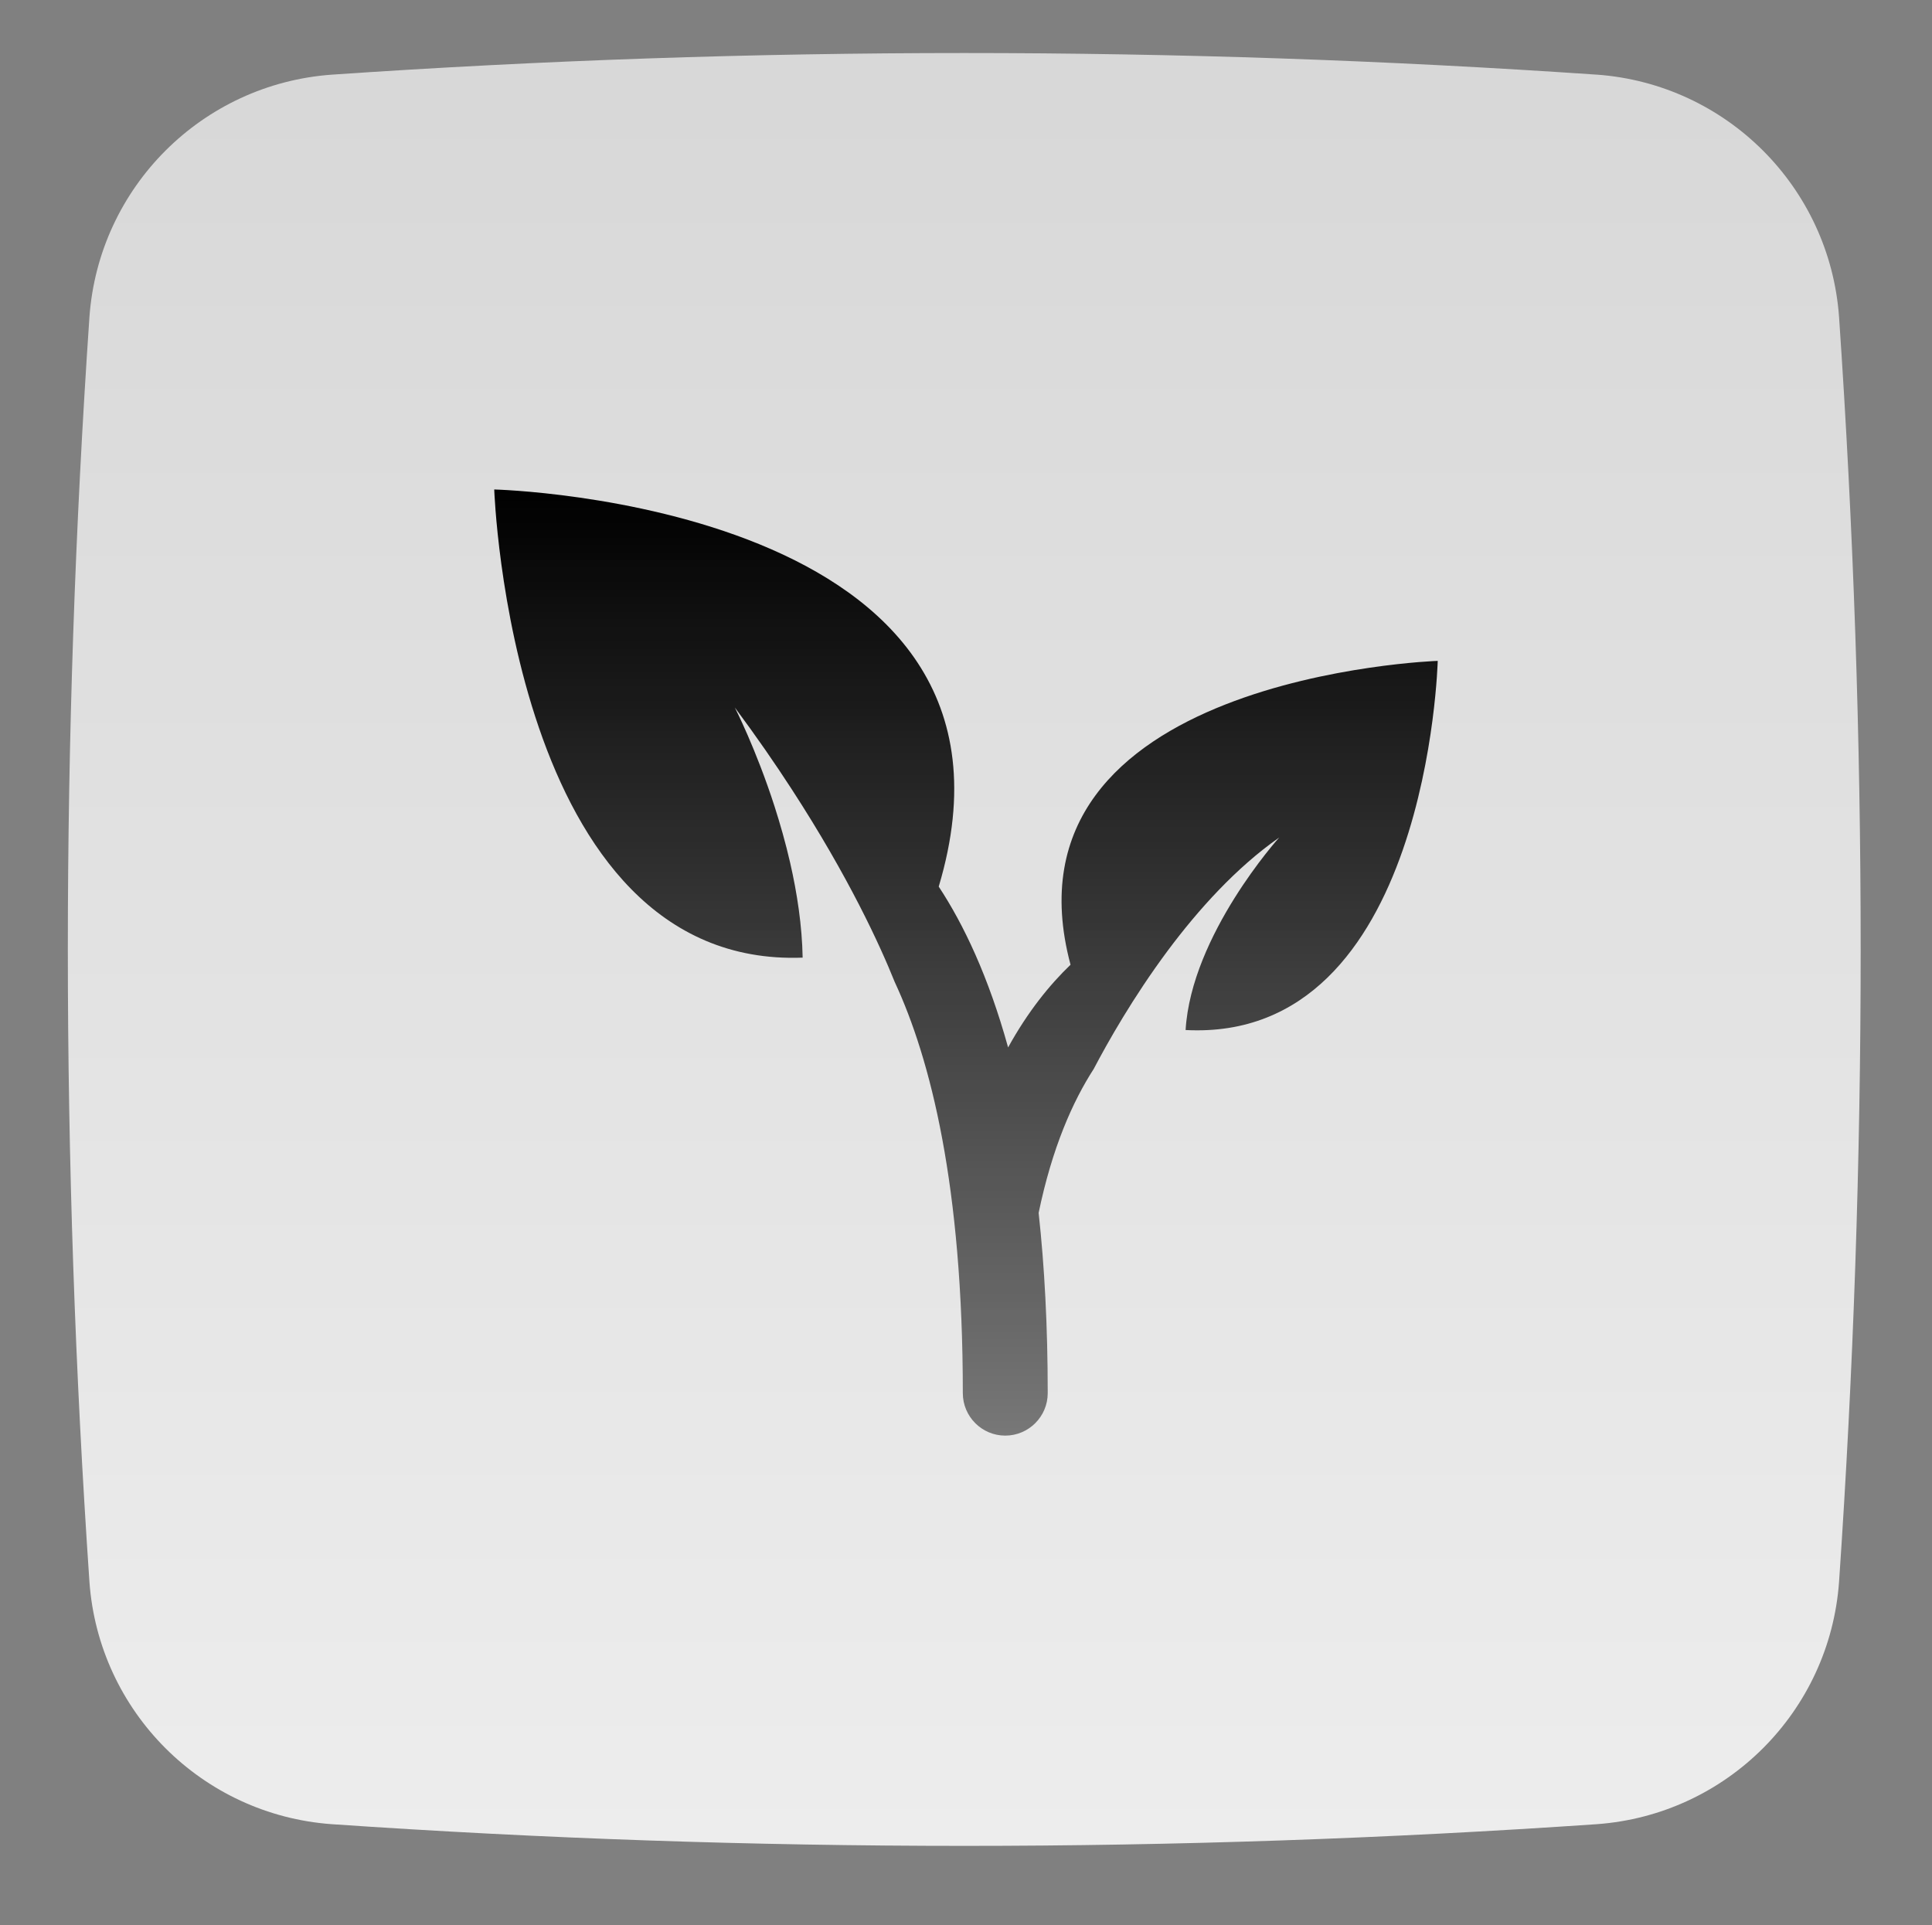
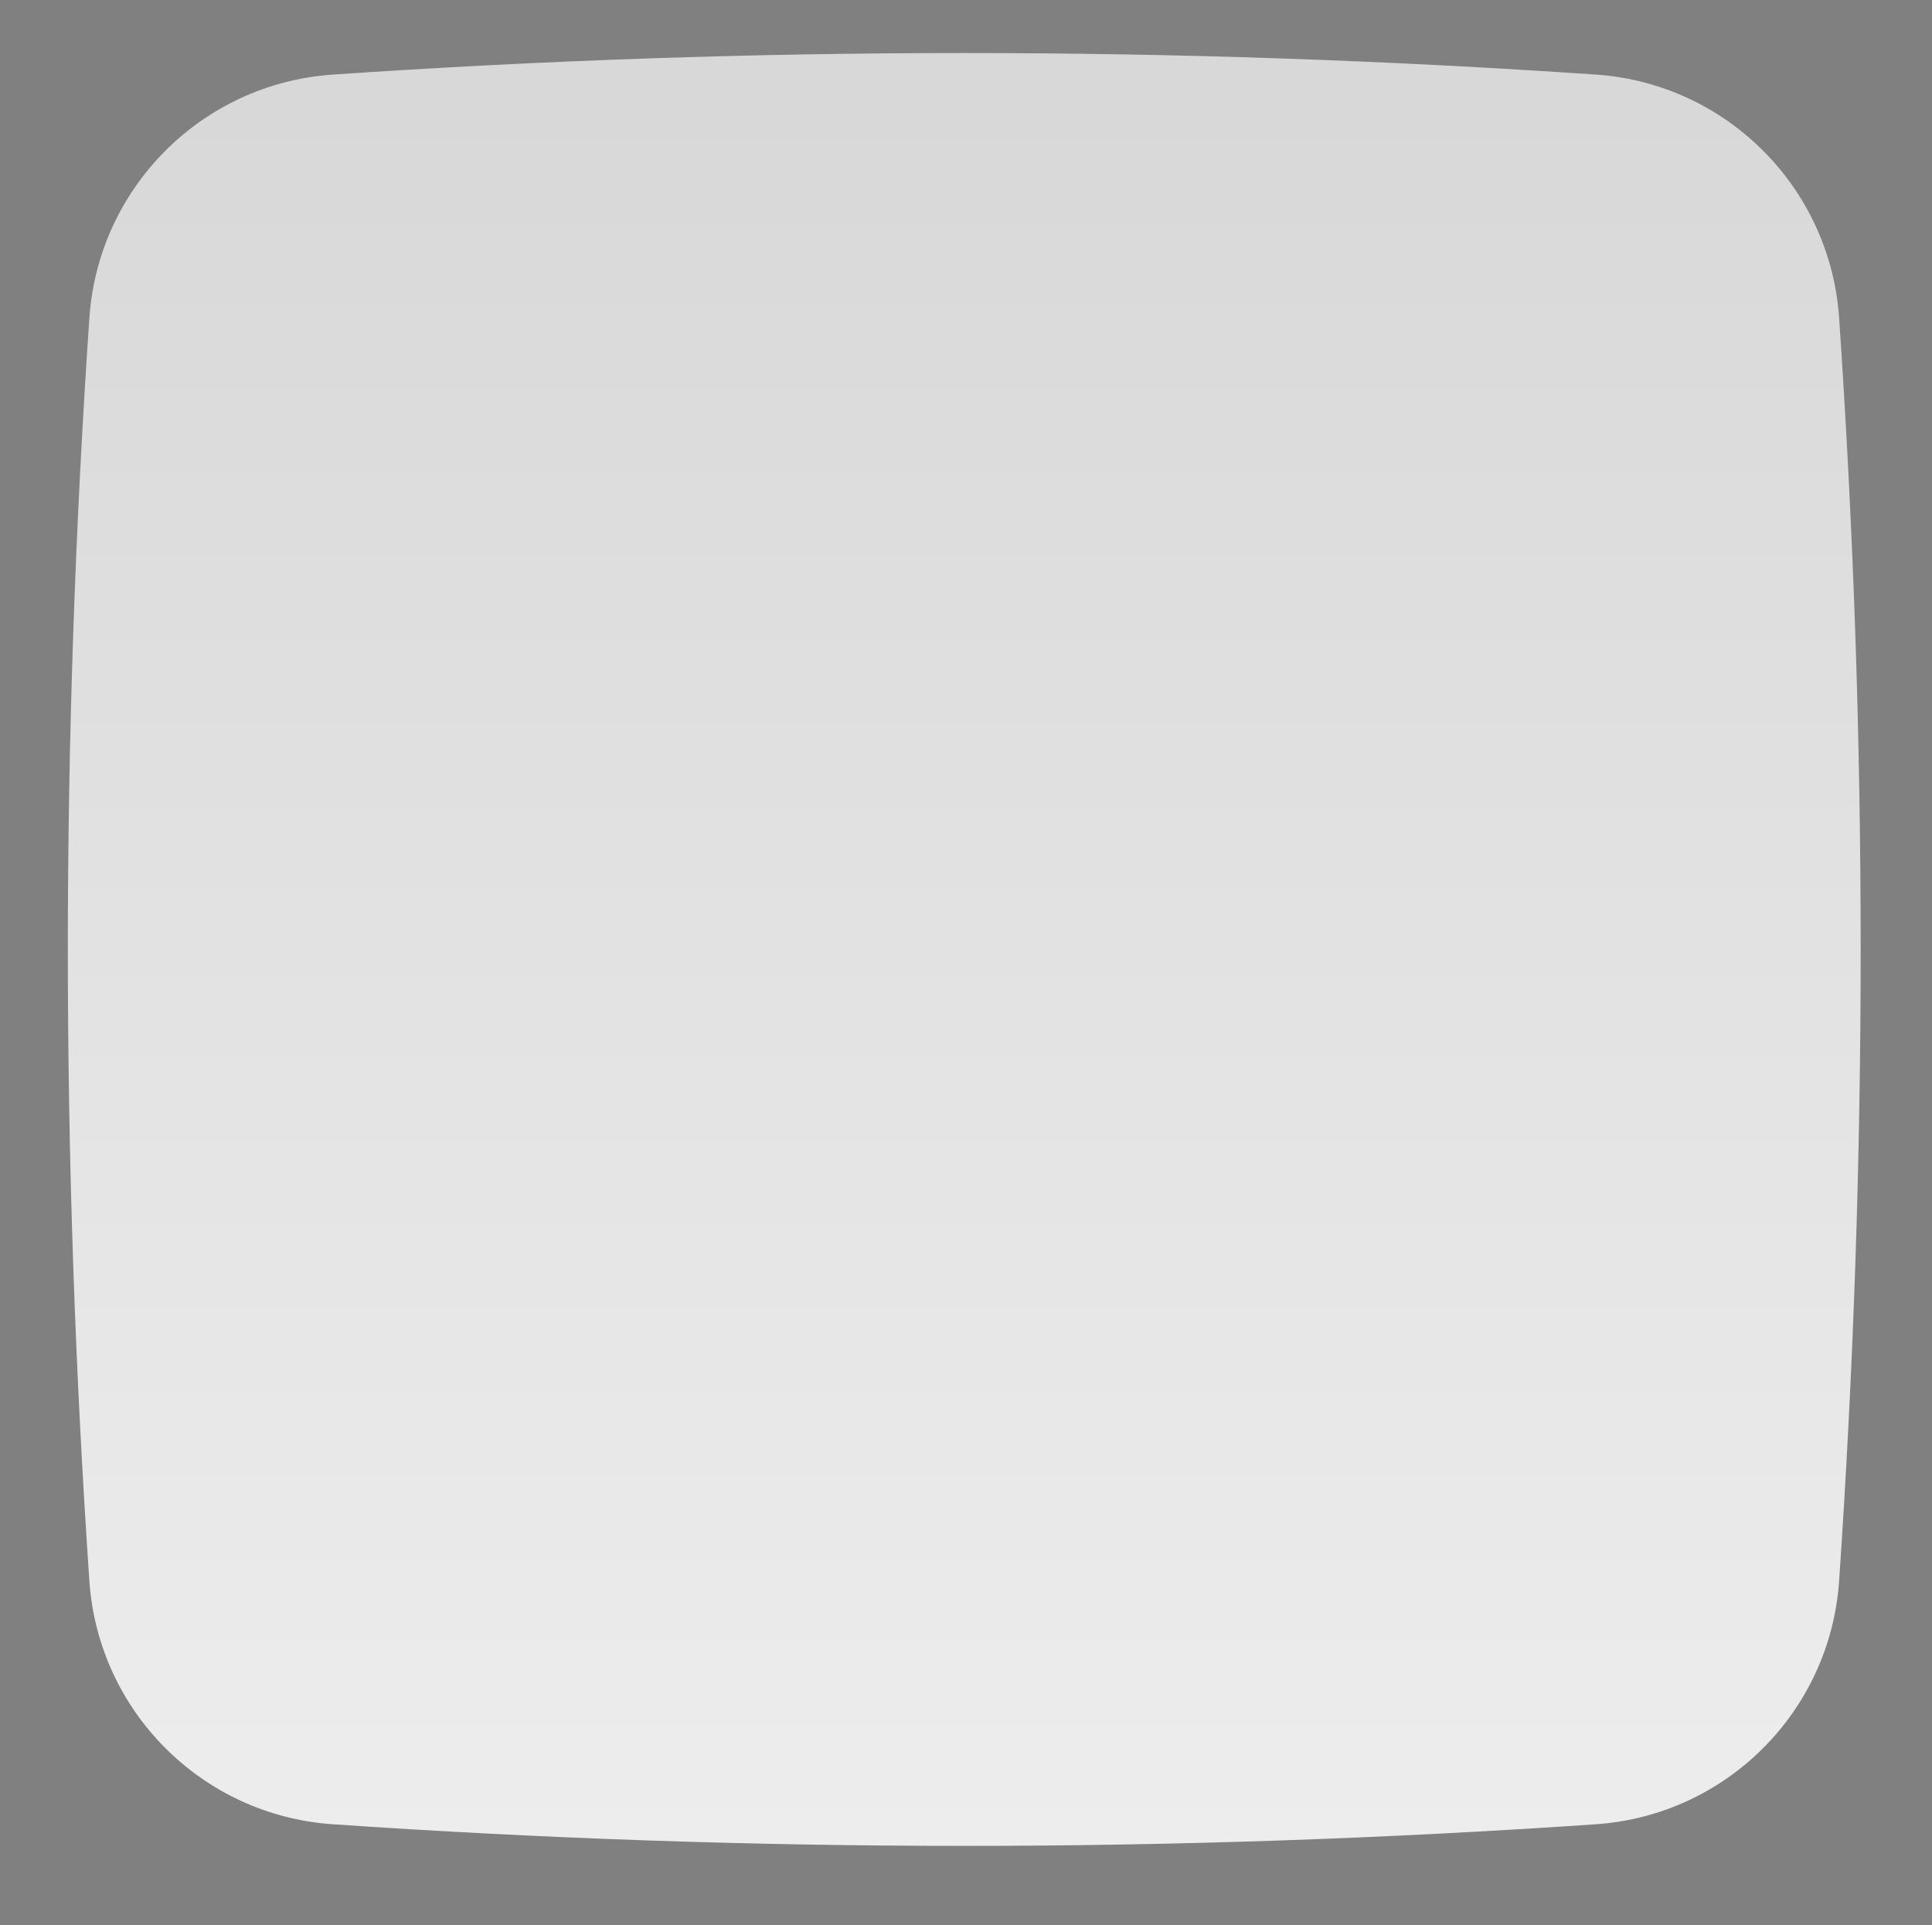
<svg xmlns="http://www.w3.org/2000/svg" id="Ebene_1" data-name="Ebene 1" viewBox="0 0 501.77 500">
  <rect x="0" y="0" width="501.77" height="500" fill="#808080" stroke="none" />
  <defs>
    <style>
      .cls-1 {
        fill: url(#Unbenannter_Verlauf_2);
      }

      .cls-2 {
        fill: url(#Unbenannter_Verlauf_5);
      }
    </style>
    <linearGradient id="Unbenannter_Verlauf_5" data-name="Unbenannter Verlauf 5" x1="-4457.39" y1="407.47" x2="-4457.39" y2="467.12" gradientTransform="translate(35909.55 3740.53) scale(8 -8)" gradientUnits="userSpaceOnUse">
      <stop offset="0" stop-color="#ededed" />
      <stop offset="1" stop-color="#d7d7d7" />
    </linearGradient>
    <linearGradient id="Unbenannter_Verlauf_2" data-name="Unbenannter Verlauf 2" x1="250.88" y1="127.13" x2="250.88" y2="372.87" gradientUnits="userSpaceOnUse">
      <stop offset="0" stop-color="#000" />
      <stop offset="1" stop-color="#070707" stop-opacity=".5" />
    </linearGradient>
  </defs>
  <g id="Layer_2" data-name="Layer 2">
    <path class="cls-2" d="M414.71,19.39c-109.38-7.49-219.15-7.49-328.54,0-33.7,2.43-60.5,29.23-62.94,62.92-7.48,109.39-7.48,219.15,0,328.54,2.43,33.7,29.23,60.5,62.93,62.93,109.38,7.51,219.15,7.51,328.54,0,33.7-2.43,60.5-29.23,62.93-62.93,7.49-109.38,7.49-219.15,0-328.54-2.44-33.7-29.24-60.5-62.94-62.93h0Z" />
  </g>
-   <path class="cls-1" d="M278.04,250.56c-5.38,5.15-11.06,12.13-16.22,21.48-5.1-18.4-11.52-31.9-18.02-41.77,29.8-99.57-115.44-103.14-115.44-103.14,0,0,4.24,124.45,80.1,121.59-.15-8.33-1.44-16.76-3.25-24.66-1.18-5.15-2.59-10.06-4.04-14.6-4.85-15.04-10.33-25.71-10.33-25.71,5.53,7.43,10.43,14.52,14.75,21.18,14.88,22.9,23.01,40.71,26.78,50.11,9.32,20.03,17.69,52.96,17.69,106.79,0,6.09,4.95,11.03,11.02,11.03s11.03-4.94,11.03-11.03c0-17.45-.84-32.97-2.36-46.82,3.51-16.9,8.82-28.89,14.31-37.39,3.61-6.88,10.26-18.67,19.21-30.7,7.98-10.7,17.82-21.61,28.95-29.39,0,0-22.82,25.26-24.3,49.99,63.04,3.29,65.48-95.88,65.48-95.88,0,0-115.36,3.94-95.37,78.91Z" />
</svg>